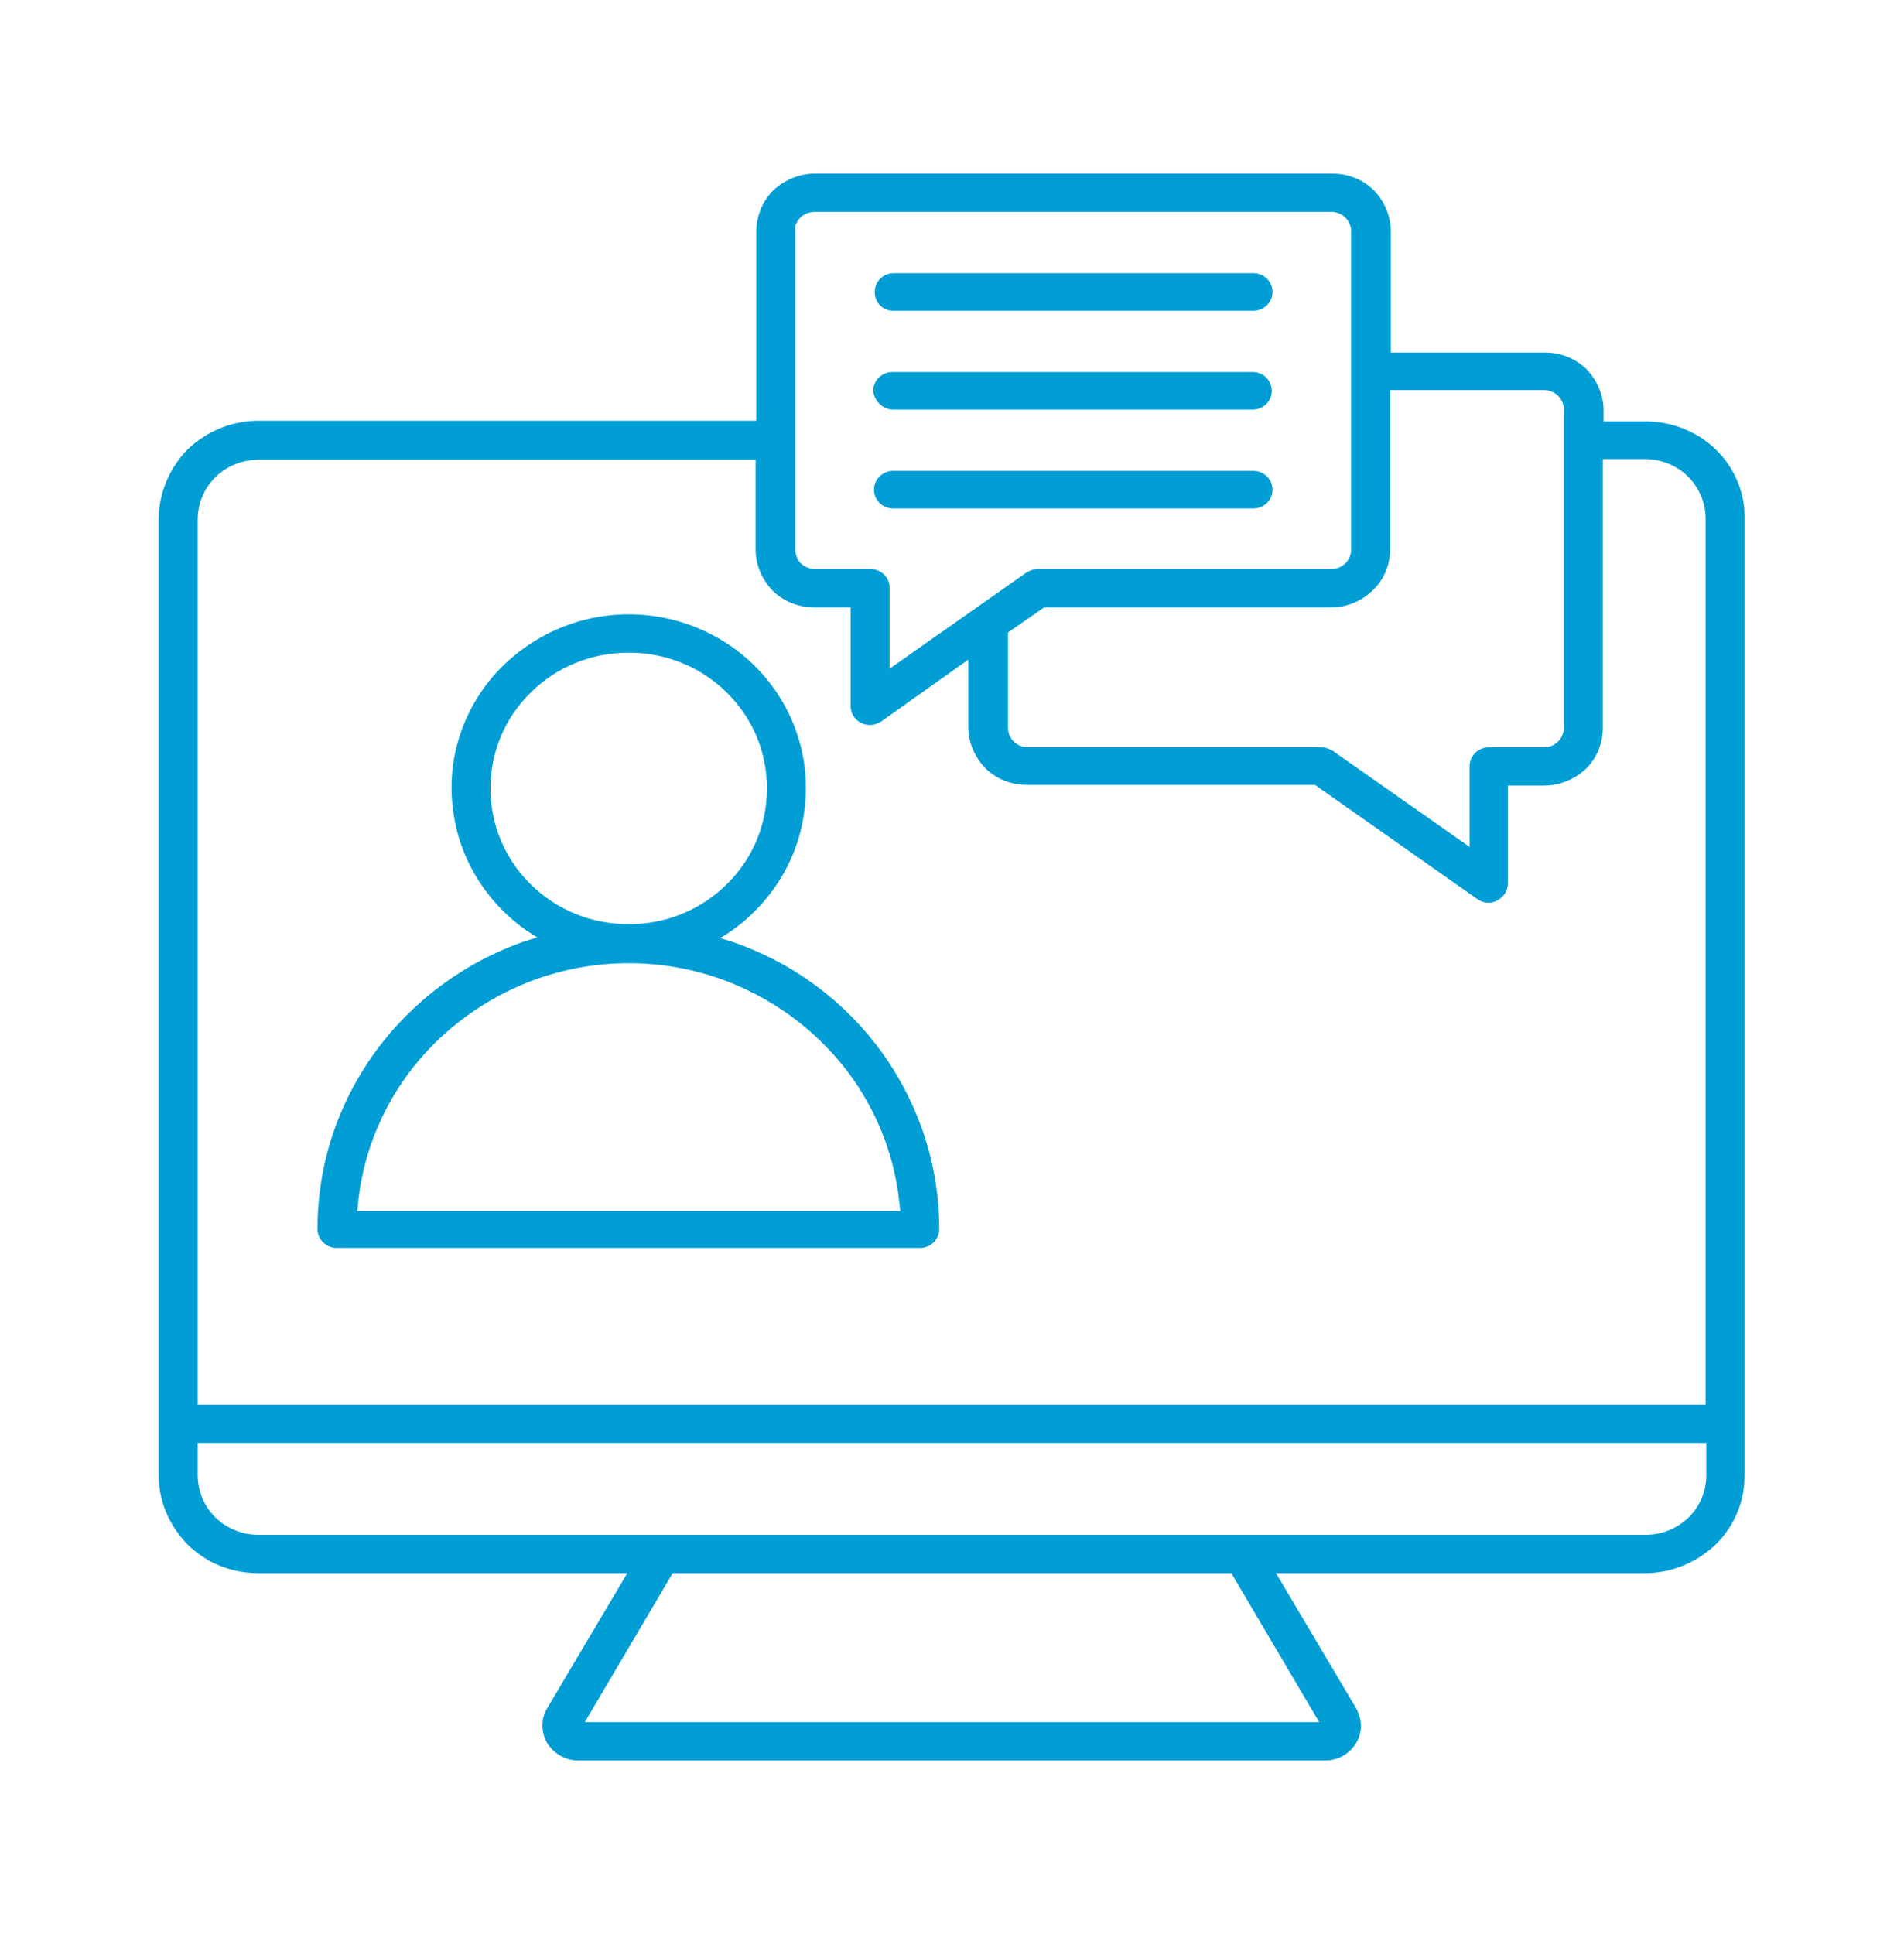
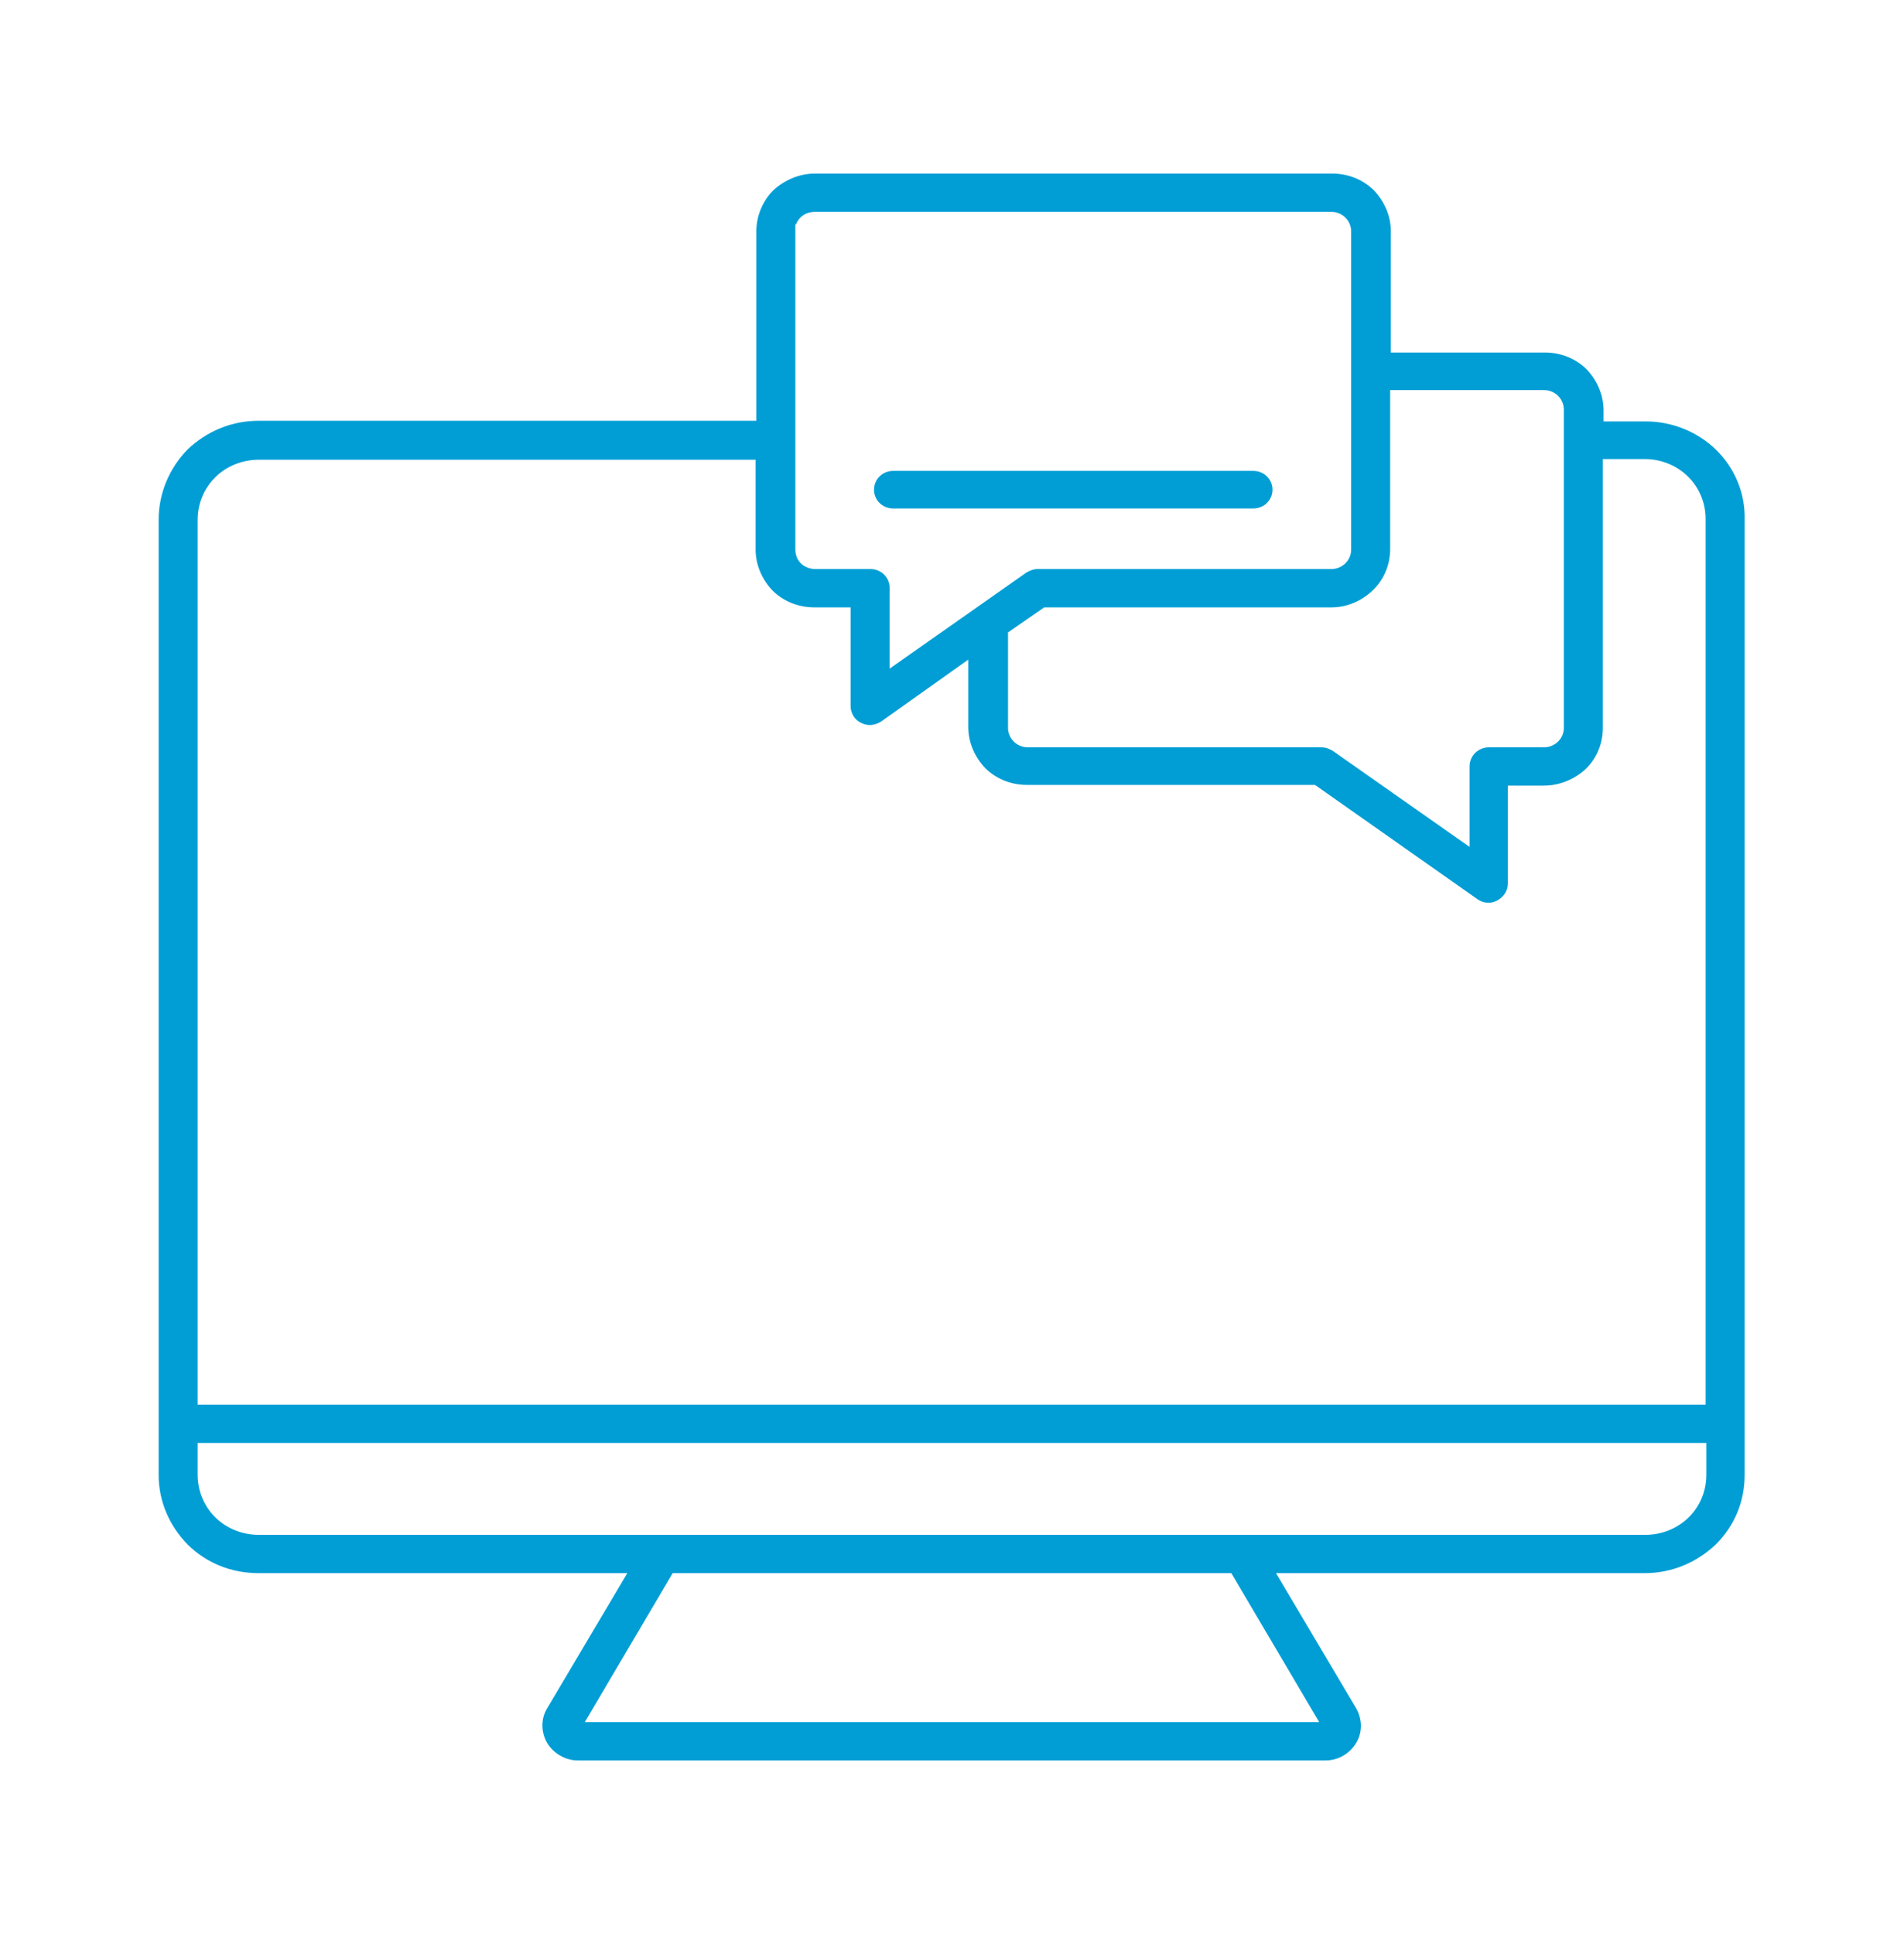
<svg xmlns="http://www.w3.org/2000/svg" width="64" height="65" viewBox="0 0 64 65" fill="none">
  <g id="Video Chat Software ">
    <g id="Vector">
-       <path d="M30.022 10.443H42.128C42.486 10.443 42.772 10.162 42.772 9.811C42.772 9.46 42.486 9.18 42.128 9.18H30.046C29.689 9.18 29.403 9.46 29.403 9.811C29.403 10.162 29.665 10.443 30.022 10.443Z" fill="#009ED5" />
      <path d="M57.69 15.124C57.07 14.515 56.212 14.164 55.331 14.164H53.901V13.79C53.901 13.275 53.686 12.783 53.329 12.409C52.947 12.035 52.447 11.847 51.923 11.847H46.751V7.775C46.751 7.261 46.537 6.769 46.179 6.395C45.798 6.02 45.298 5.833 44.773 5.833H27.401C26.877 5.833 26.376 6.044 25.995 6.395C25.637 6.746 25.423 7.261 25.423 7.775V14.141H8.694C7.788 14.141 6.954 14.492 6.311 15.1C5.691 15.732 5.333 16.575 5.333 17.464V49.572C5.333 50.461 5.691 51.28 6.311 51.912C6.954 52.544 7.788 52.871 8.694 52.871H21.086L18.393 57.411C18.178 57.762 18.178 58.207 18.393 58.581C18.607 58.932 19.012 59.166 19.418 59.166H44.559C44.988 59.166 45.369 58.932 45.584 58.581C45.798 58.23 45.798 57.786 45.584 57.411L42.891 52.871H55.283C56.188 52.871 57.023 52.52 57.666 51.912C58.309 51.28 58.643 50.461 58.643 49.572V17.464C58.667 16.575 58.309 15.732 57.69 15.124ZM46.156 19.827C46.537 19.453 46.728 18.962 46.728 18.447L46.728 13.111H51.899C52.28 13.111 52.566 13.415 52.566 13.766V24.461C52.566 24.835 52.256 25.116 51.899 25.116H50.04C49.873 25.116 49.706 25.186 49.587 25.303C49.468 25.421 49.397 25.584 49.397 25.748L49.397 28.463L44.797 25.233C44.678 25.163 44.559 25.116 44.416 25.116H34.55C34.169 25.116 33.883 24.812 33.883 24.461L33.883 21.255L35.098 20.413H44.75C45.274 20.413 45.774 20.202 46.156 19.827ZM26.71 7.541H26.757C26.853 7.284 27.091 7.12 27.401 7.12H44.75C45.131 7.12 45.417 7.424 45.417 7.775V18.47C45.417 18.845 45.107 19.125 44.75 19.125H34.884C34.741 19.125 34.622 19.172 34.502 19.242L29.903 22.472V19.757C29.903 19.406 29.617 19.125 29.26 19.125H27.401C27.234 19.125 27.043 19.055 26.924 18.938C26.805 18.821 26.734 18.657 26.734 18.47V7.541L26.71 7.541ZM44.344 57.879H19.656L22.611 52.871H41.389L44.344 57.879ZM57.356 49.572C57.356 50.11 57.142 50.625 56.76 50.999C56.379 51.373 55.855 51.584 55.307 51.584L8.694 51.584C8.146 51.584 7.621 51.373 7.24 50.999C6.859 50.625 6.644 50.11 6.644 49.572V48.495L57.356 48.495V49.572ZM57.356 47.208H6.644V17.464C6.644 16.926 6.859 16.411 7.24 16.036C7.621 15.662 8.146 15.451 8.694 15.451H25.399V18.47C25.399 18.985 25.613 19.476 25.971 19.851C26.352 20.225 26.853 20.413 27.377 20.413H28.592V23.736C28.592 23.97 28.735 24.204 28.95 24.297C29.045 24.344 29.14 24.367 29.236 24.367C29.379 24.367 29.498 24.321 29.617 24.25L32.548 22.168V24.438C32.548 24.953 32.763 25.444 33.12 25.818C33.502 26.193 34.002 26.38 34.526 26.38H44.202L49.659 30.218C49.849 30.358 50.112 30.382 50.326 30.265C50.541 30.148 50.684 29.937 50.684 29.703V26.403H51.899C52.423 26.403 52.924 26.193 53.305 25.842C53.686 25.467 53.877 24.976 53.877 24.461V15.428H55.283C55.831 15.428 56.355 15.639 56.736 16.013C57.118 16.387 57.332 16.902 57.332 17.44V47.208H57.356Z" fill="#009ED5" />
-       <path d="M30.022 13.766H42.104C42.462 13.766 42.748 13.486 42.748 13.134C42.748 12.783 42.462 12.503 42.104 12.503H29.998C29.641 12.503 29.355 12.783 29.355 13.134C29.379 13.462 29.665 13.766 30.022 13.766Z" fill="#009ED5" />
      <path d="M30.022 17.089H42.128C42.486 17.089 42.772 16.809 42.772 16.458C42.772 16.107 42.486 15.826 42.128 15.826H30.022C29.665 15.826 29.379 16.107 29.379 16.458C29.379 16.809 29.665 17.089 30.022 17.089Z" fill="#009ED5" />
-       <path d="M24.589 31.645L24.207 31.529L24.541 31.318C25.923 30.358 26.853 28.861 27.043 27.199C27.258 25.514 26.71 23.853 25.59 22.612C24.47 21.372 22.849 20.646 21.133 20.646C19.418 20.646 17.821 21.372 16.677 22.612C15.557 23.853 15.009 25.514 15.223 27.176C15.414 28.837 16.343 30.335 17.726 31.294L18.059 31.505L17.678 31.622C15.628 32.324 13.865 33.635 12.602 35.366C11.339 37.122 10.672 39.158 10.672 41.311C10.672 41.474 10.743 41.638 10.862 41.755C10.981 41.872 11.148 41.942 11.315 41.942H30.928C31.095 41.942 31.261 41.872 31.381 41.755C31.5 41.638 31.571 41.474 31.571 41.311C31.571 39.181 30.904 37.122 29.641 35.366C28.402 33.658 26.662 32.348 24.589 31.645ZM17.845 29.727C16.963 28.861 16.486 27.714 16.486 26.497C16.486 25.28 16.963 24.133 17.845 23.268C18.726 22.402 19.894 21.934 21.133 21.934C22.372 21.934 23.54 22.402 24.422 23.268C25.304 24.133 25.78 25.28 25.78 26.497C25.78 27.714 25.304 28.861 24.422 29.727C23.54 30.592 22.372 31.06 21.133 31.06C19.894 31.06 18.726 30.592 17.845 29.727ZM30.261 40.702H12.006L12.03 40.492C12.244 38.268 13.293 36.209 14.985 34.711C16.677 33.213 18.846 32.371 21.133 32.371C23.421 32.371 25.59 33.213 27.282 34.711C28.974 36.209 30.022 38.268 30.237 40.492L30.261 40.702Z" fill="#009ED5" />
    </g>
  </g>
</svg>